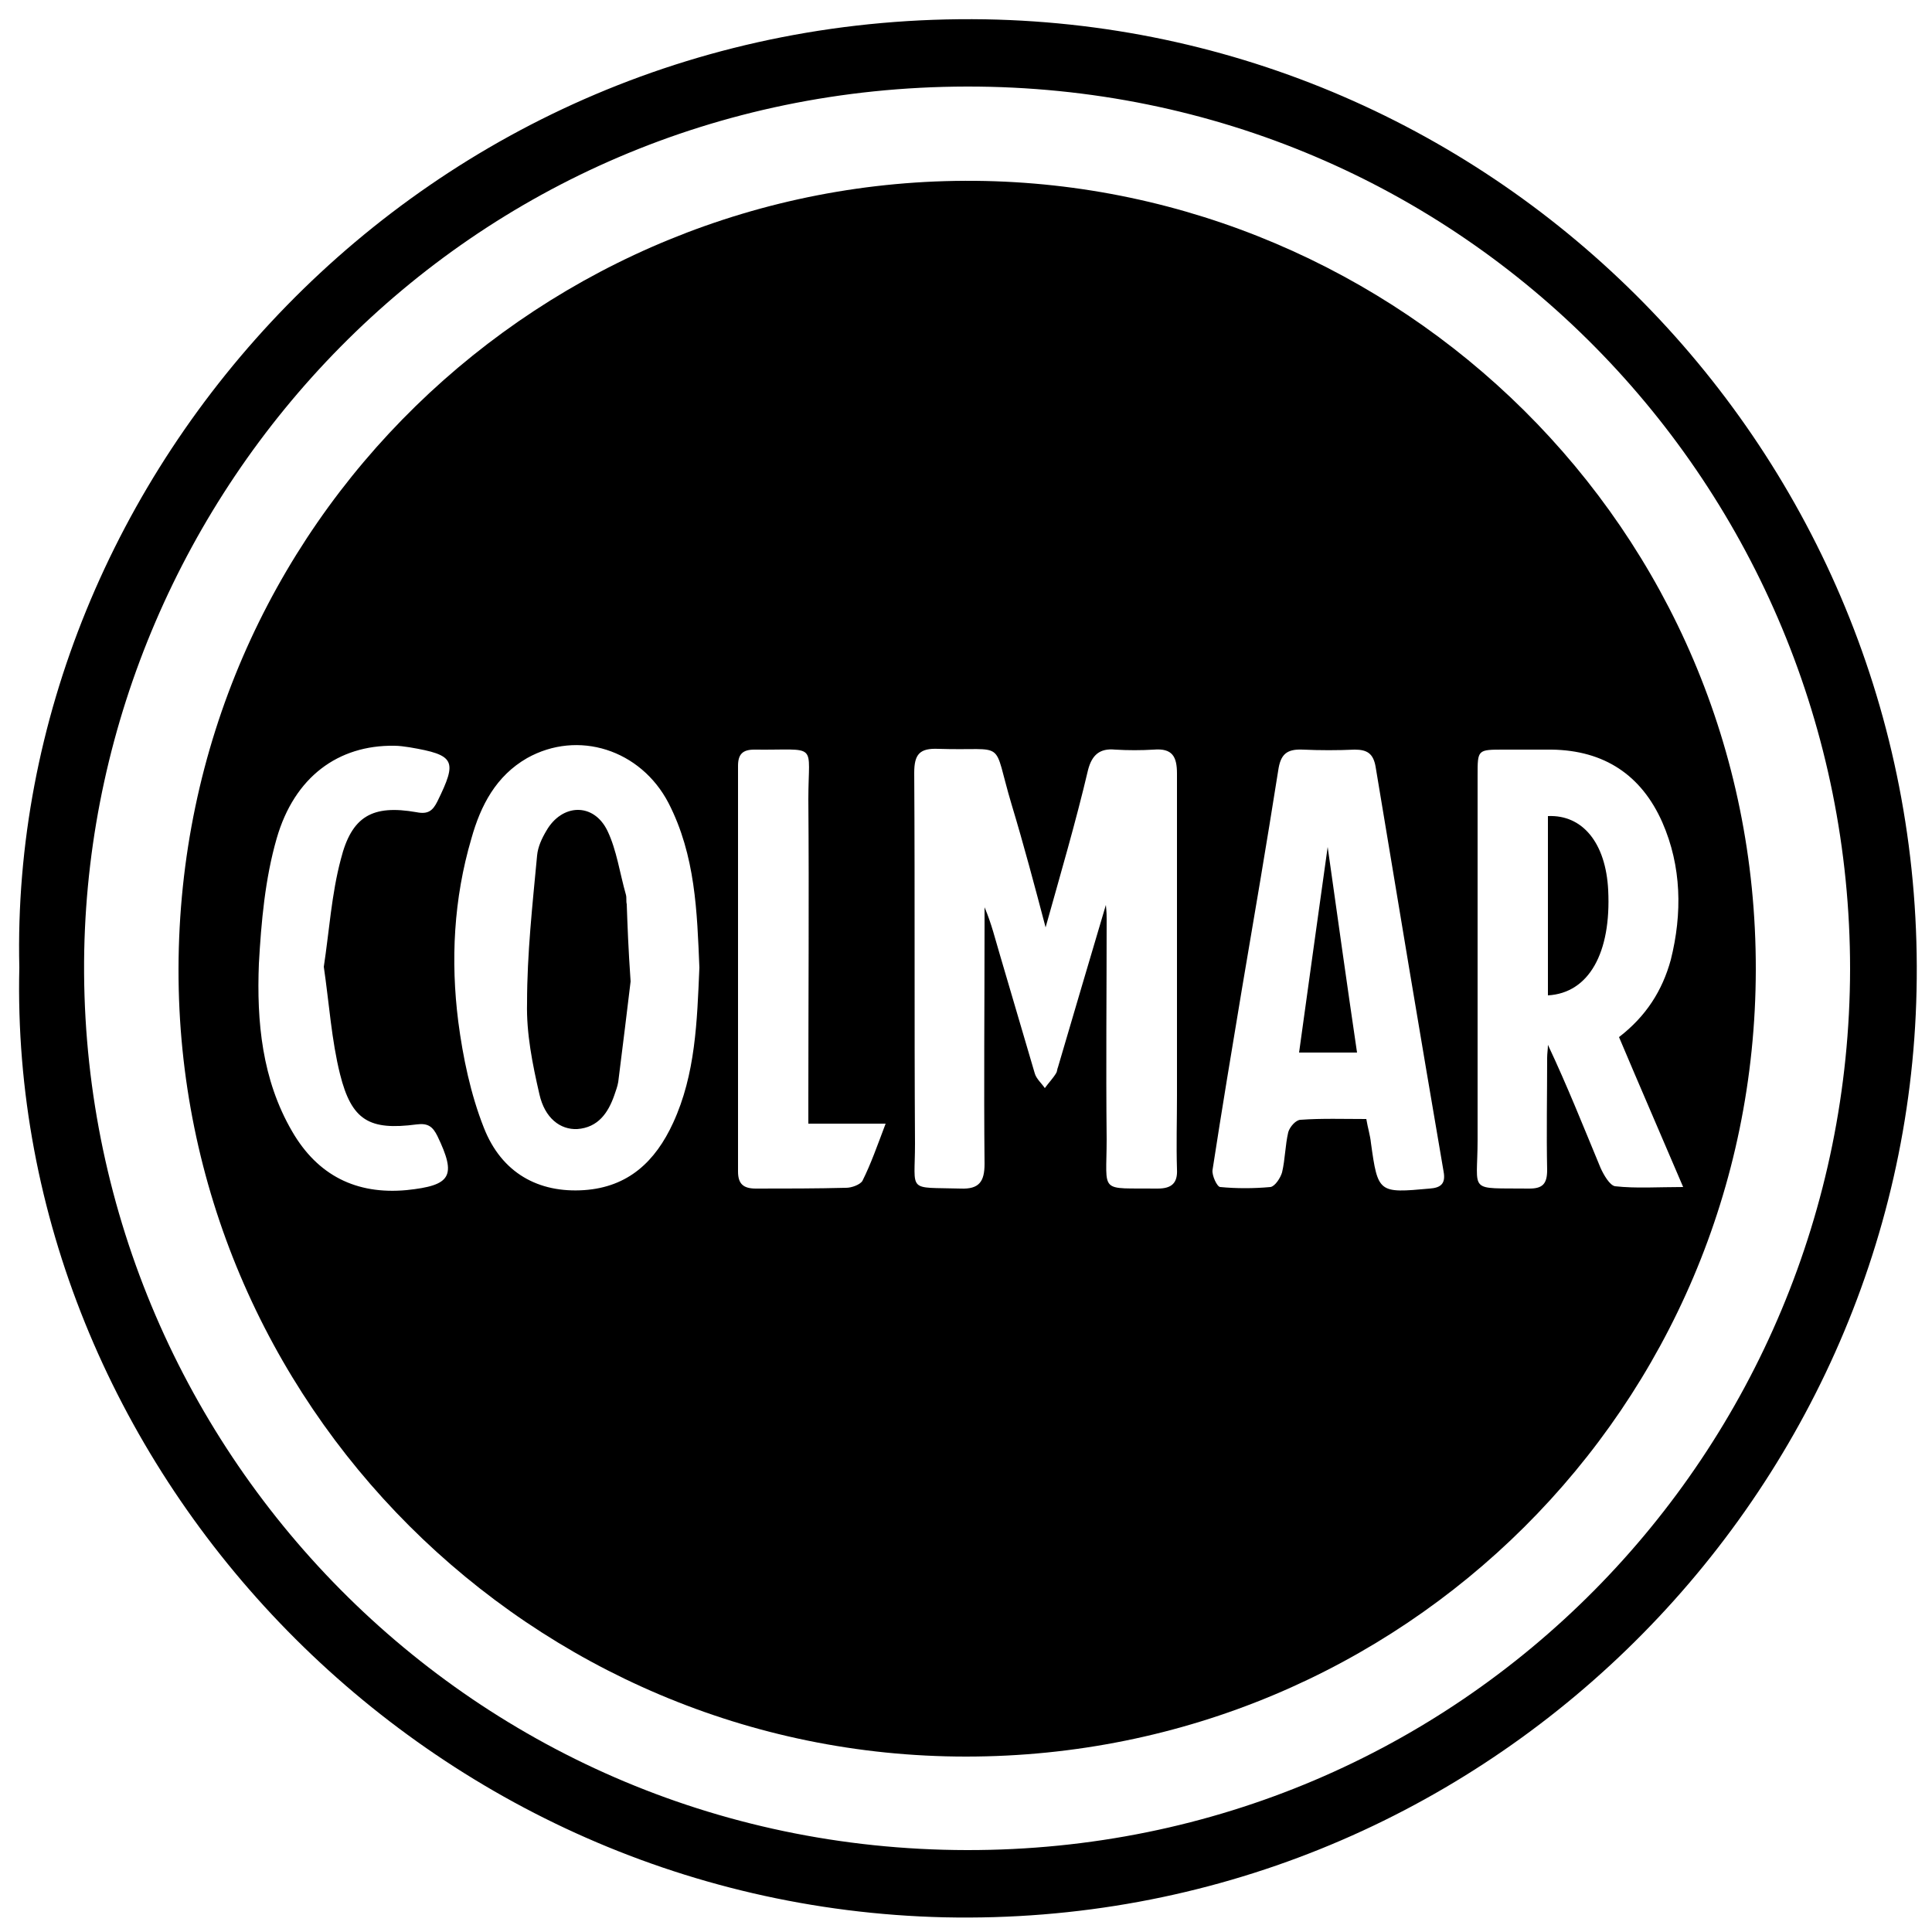
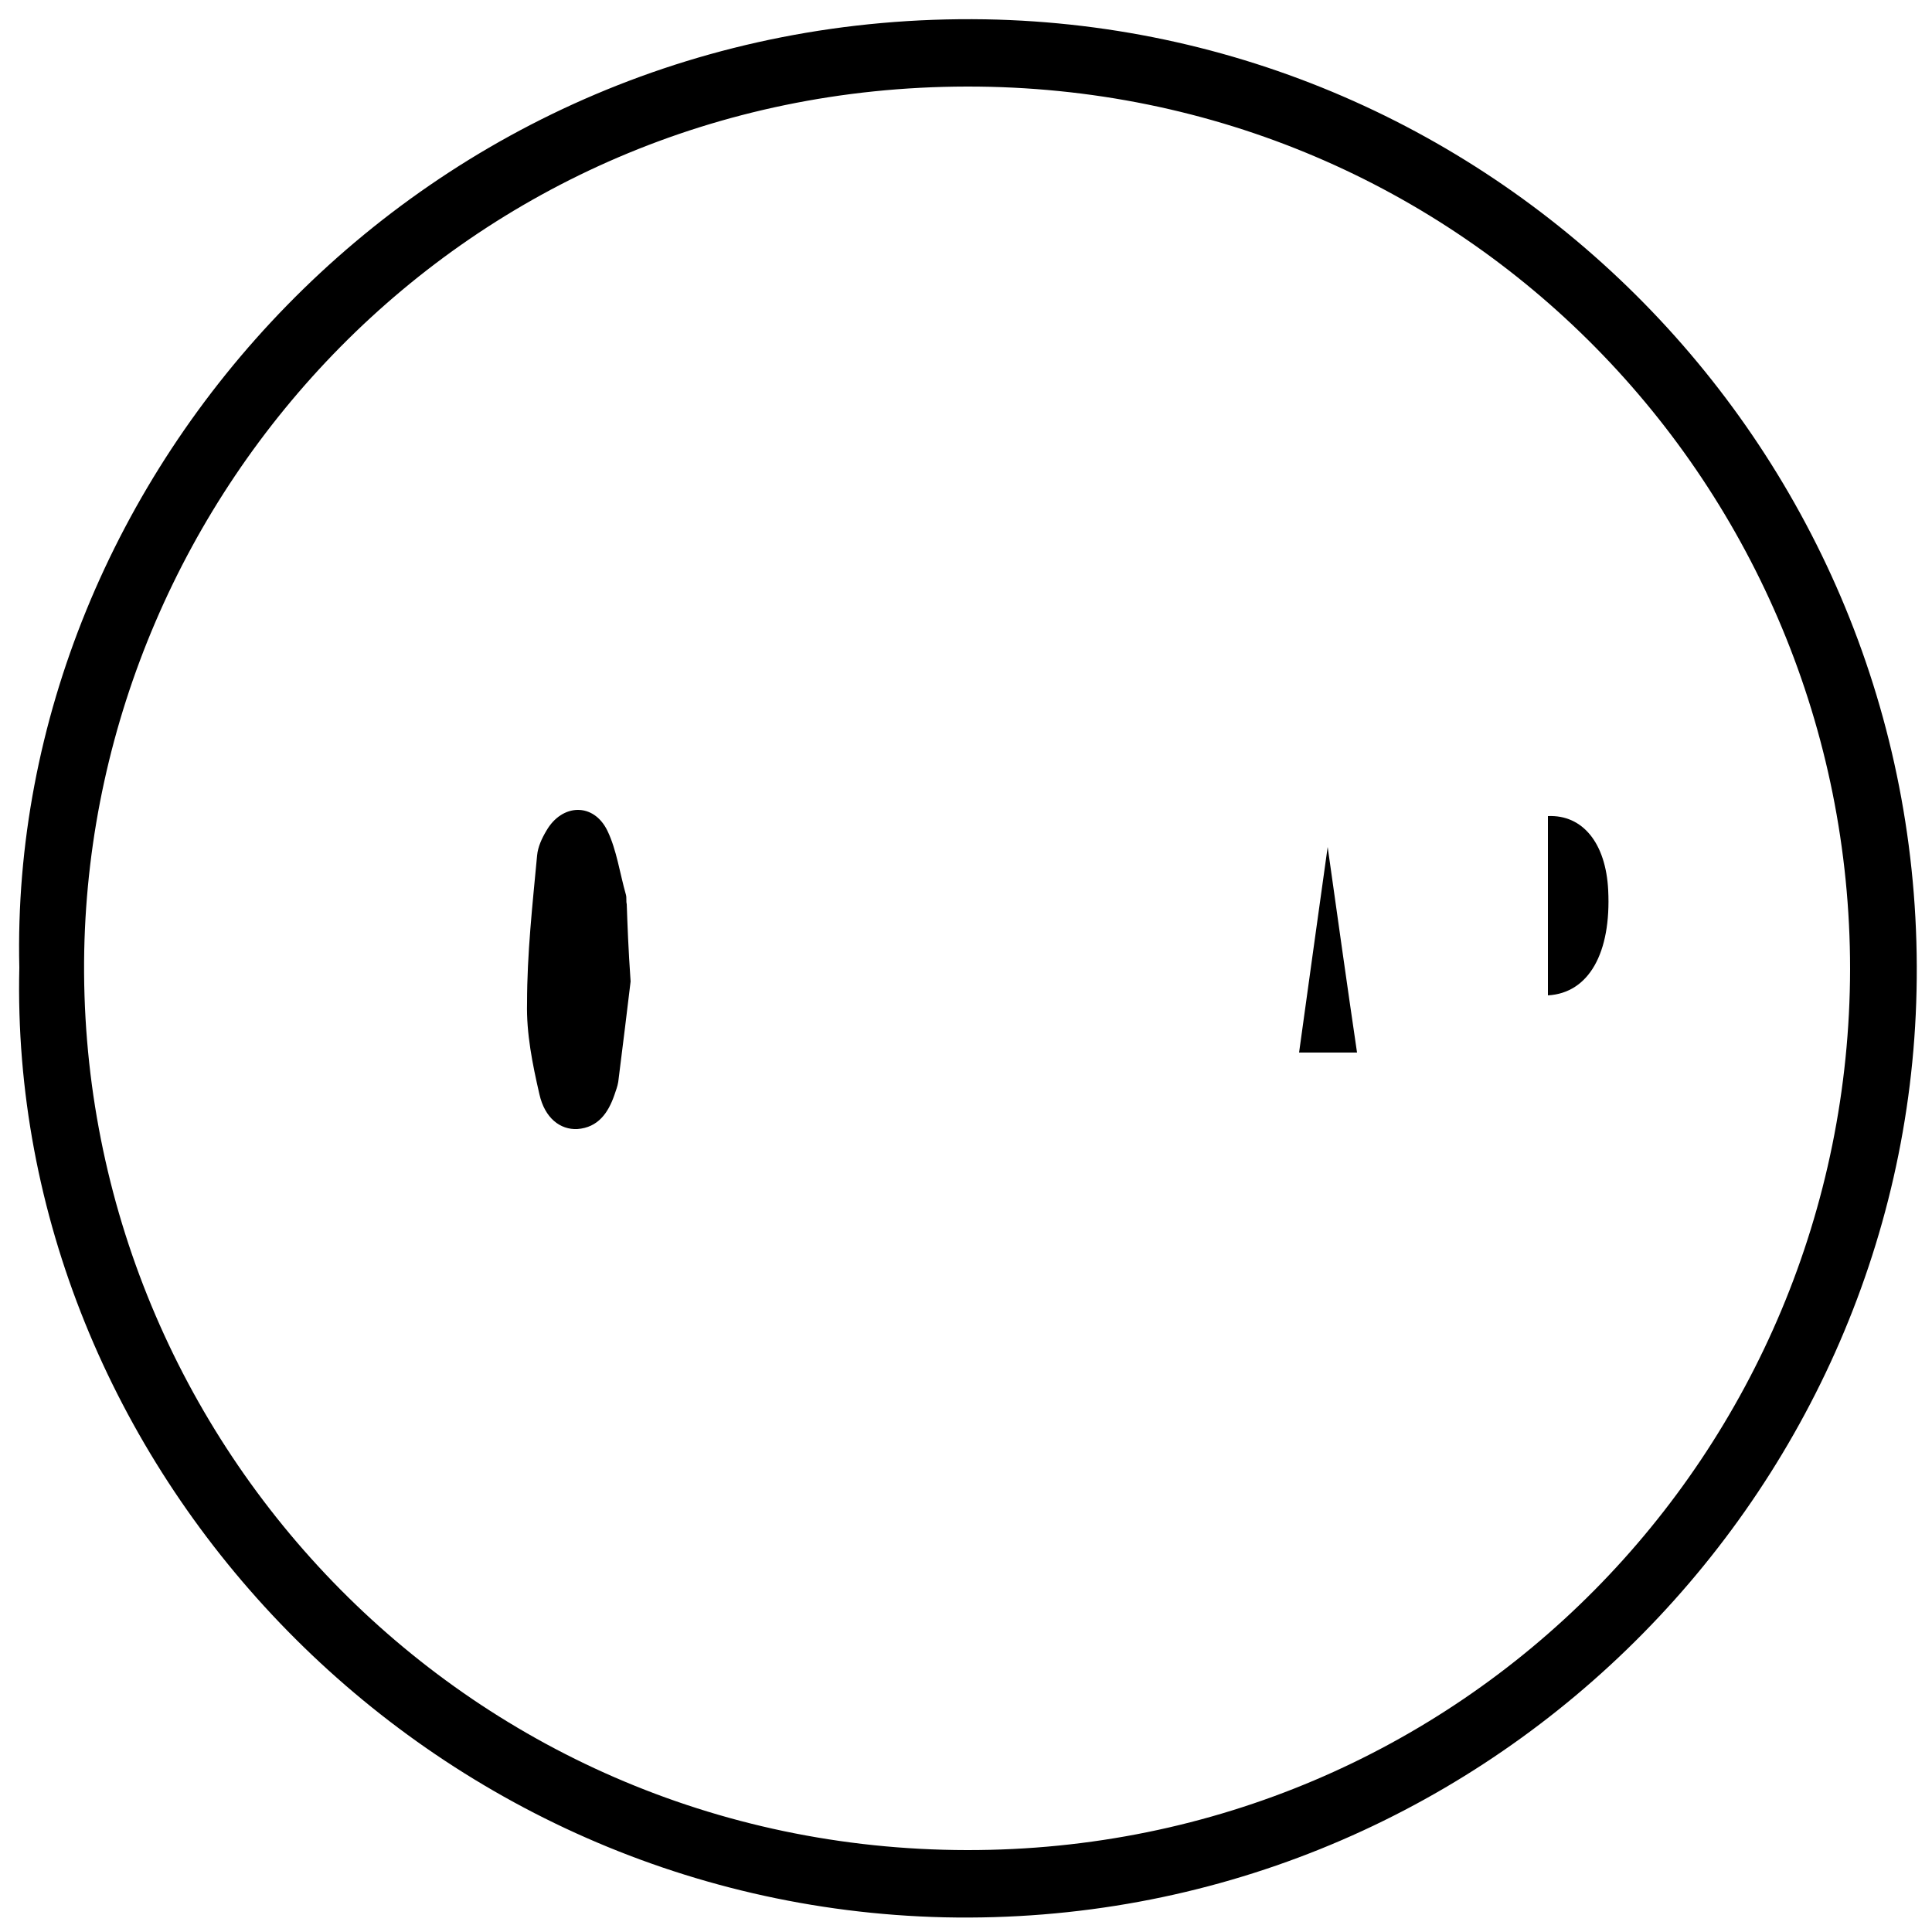
<svg xmlns="http://www.w3.org/2000/svg" version="1.1" id="Livello_1" x="0px" y="0px" viewBox="0 0 250 250" style="enable-background:new 0 0 250 250;" xml:space="preserve">
  <g id="XMLID_1_">
    <path id="XMLID_99_" d="M2.5,125.2C1,61.5,54.7,1.3,127.5,2.5c67.8,1.2,122,57.6,120.5,125.7c-1.4,66-56.7,121.4-125.8,119.9   C54,246.5,1,189.1,2.5,125.2z M239.4,125.4c0-62.2-49.8-114.3-114.3-114.2C60.1,11.3,12.1,63.6,10.9,123   c-1.2,62.7,48.9,116.3,114.2,116.4C189.3,239.5,239.3,187.7,239.4,125.4z" />
-     <path id="XMLID_88_" d="M125,227.3c-56.2,0-102-45.7-101.9-101.9c0.1-57.8,47.4-102.5,103.1-102c54.6,0.5,101.1,44.7,101,102.1   C227.1,182,181.5,227.3,125,227.3z M135.3,120c-1.4-5.3-2.8-10.6-4.4-15.9c-2.6-8.7-0.4-6.9-9.5-7.2c-2.4-0.1-3.1,0.7-3.1,3.1   c0.1,16,0,32,0.1,48c0,6.4-1.1,5.6,5.9,5.8c2.4,0.1,3.1-0.9,3.1-3.2c-0.1-10.2,0-20.5,0-30.7c0-0.8,0-1.6,0-2.5   c0.9,2.1,1.4,4.2,2,6.2c1.5,5.1,3,10.2,4.5,15.3c0.2,0.7,0.9,1.3,1.3,1.9c0.5-0.7,1.1-1.3,1.5-2c0.1-0.2,0.1-0.5,0.2-0.7   c2-6.8,4-13.6,6.2-21c0.1,1,0.1,1.4,0.1,1.8c0,9.5-0.1,19,0,28.5c0,7.2-1.1,6.3,6.6,6.4c1.8,0,2.6-0.7,2.5-2.5   c-0.1-3.2,0-6.3,0-9.5c0-13.9,0-27.8,0-41.7c0-2.2-0.6-3.3-3-3.1c-1.7,0.1-3.3,0.1-5,0c-2-0.2-3,0.7-3.5,2.6   C139.2,106.4,137.2,113.2,135.3,120z M209.5,134.2c3.5-2.7,5.6-6,6.7-10c1.5-6,1.4-12.1-1.1-17.8c-2.7-6.1-7.5-9.3-14.3-9.4   c-2.1,0-4.2,0-6.2,0c-3.4,0-3.4,0-3.4,3.3c0,15.7,0,31.5,0,47.2c0,7-1.4,6.2,6.7,6.3c1.7,0,2.3-0.6,2.3-2.4c-0.1-4.8,0-9.7,0-14.5   c0-0.6,0.1-1.1,0.1-1.7c2.5,5.3,4.6,10.6,6.8,15.9c0.4,0.9,1.2,2.3,1.9,2.4c2.7,0.3,5.5,0.1,8.8,0.1   C214.9,146.8,212.2,140.6,209.5,134.2z M90.5,125.2c-0.3-7.2-0.5-14.5-4-21.3c-3.6-6.9-11.7-9.5-18.3-5.8c-4,2.3-6,6.1-7.2,10.4   c-2.3,7.8-2.7,15.8-1.7,23.7c0.6,4.6,1.6,9.4,3.3,13.7c2.3,5.9,7.1,8.5,13,8.1c5.7-0.4,9.2-3.7,11.5-8.7   C90,139,90.2,132.2,90.5,125.2z M176.8,144.8c0.2,1.2,0.5,2.1,0.6,3.1c0.9,6.5,1,6.5,7.6,5.9c1.4-0.1,2.1-0.6,1.8-2.2   c-3-17.5-5.9-34.9-8.8-52.4c-0.3-1.7-1.1-2.2-2.7-2.2c-2.2,0.1-4.5,0.1-6.7,0c-2.1-0.1-2.9,0.6-3.2,2.7c-1.5,9.5-3.1,18.9-4.7,28.3   c-1.3,7.8-2.6,15.6-3.8,23.4c-0.1,0.7,0.6,2.2,1,2.2c2.1,0.2,4.3,0.2,6.5,0c0.6-0.1,1.3-1.2,1.5-1.9c0.4-1.7,0.4-3.5,0.8-5.2   c0.2-0.7,1-1.6,1.6-1.6C171,144.7,173.9,144.8,176.8,144.8z M41.9,125.1c0.7-4.6,1-9.4,2.2-13.9c1.4-5.6,4.1-7.1,9.8-6.1   c1.5,0.3,2.1-0.2,2.7-1.4c2.6-5.3,2.3-6-3.6-7c-0.7-0.1-1.3-0.2-2-0.2c-7.2-0.1-12.9,4-15.2,12c-1.5,5.2-2,10.8-2.3,16.2   c-0.3,7.5,0.4,15,4.3,21.7c3.3,5.7,8.3,8.2,14.8,7.6c5.8-0.6,6.5-1.8,4-7c-0.6-1.2-1.2-1.7-2.7-1.5c-6.1,0.8-8.4-0.5-9.9-6.5   C42.9,134.6,42.6,129.9,41.9,125.1z M104.6,145.4c0-1.5,0-2.4,0-3.3c0-12.9,0.1-25.8,0-38.7c0-7.5,1.4-6.3-7-6.4   c-1.5,0-2.1,0.6-2.1,2.1c0,17.5,0,35,0,52.5c0,1.6,0.7,2.2,2.3,2.2c3.9,0,7.8,0,11.7-0.1c0.7,0,1.8-0.4,2.1-0.9   c1.1-2.2,1.9-4.5,3-7.4C111,145.4,107.9,145.4,104.6,145.4z" />
    <path id="XMLID_75_" d="M200.3,105.6c4.5-0.2,7.5,3.5,7.8,9.6c0.4,8.1-2.5,13.3-7.8,13.6C200.3,121.1,200.3,113.4,200.3,105.6z" />
    <path id="XMLID_74_" d="M81.6,127c-0.4,3.4-1,8.2-1.6,13c-0.1,0.6-0.3,1.1-0.5,1.7c-0.8,2.3-2.1,4.2-4.8,4.4   c-2.2,0.1-4.2-1.4-4.9-4.5c-0.9-3.9-1.7-7.9-1.6-11.8c0-6.4,0.7-12.7,1.3-19.1c0.1-1.1,0.6-2.2,1.2-3.2c2-3.5,6.1-3.7,7.9,0   c1.2,2.5,1.6,5.5,2.4,8.3c0.1,0.4,0,0.8,0.1,1.2C81.2,119.8,81.3,122.7,81.6,127z" />
    <path id="XMLID_73_" d="M171.8,109.6c1.3,9.2,2.5,17.8,3.8,26.6c-2.6,0-5,0-7.5,0C169.3,127.5,170.5,118.9,171.8,109.6z" />
  </g>
</svg>